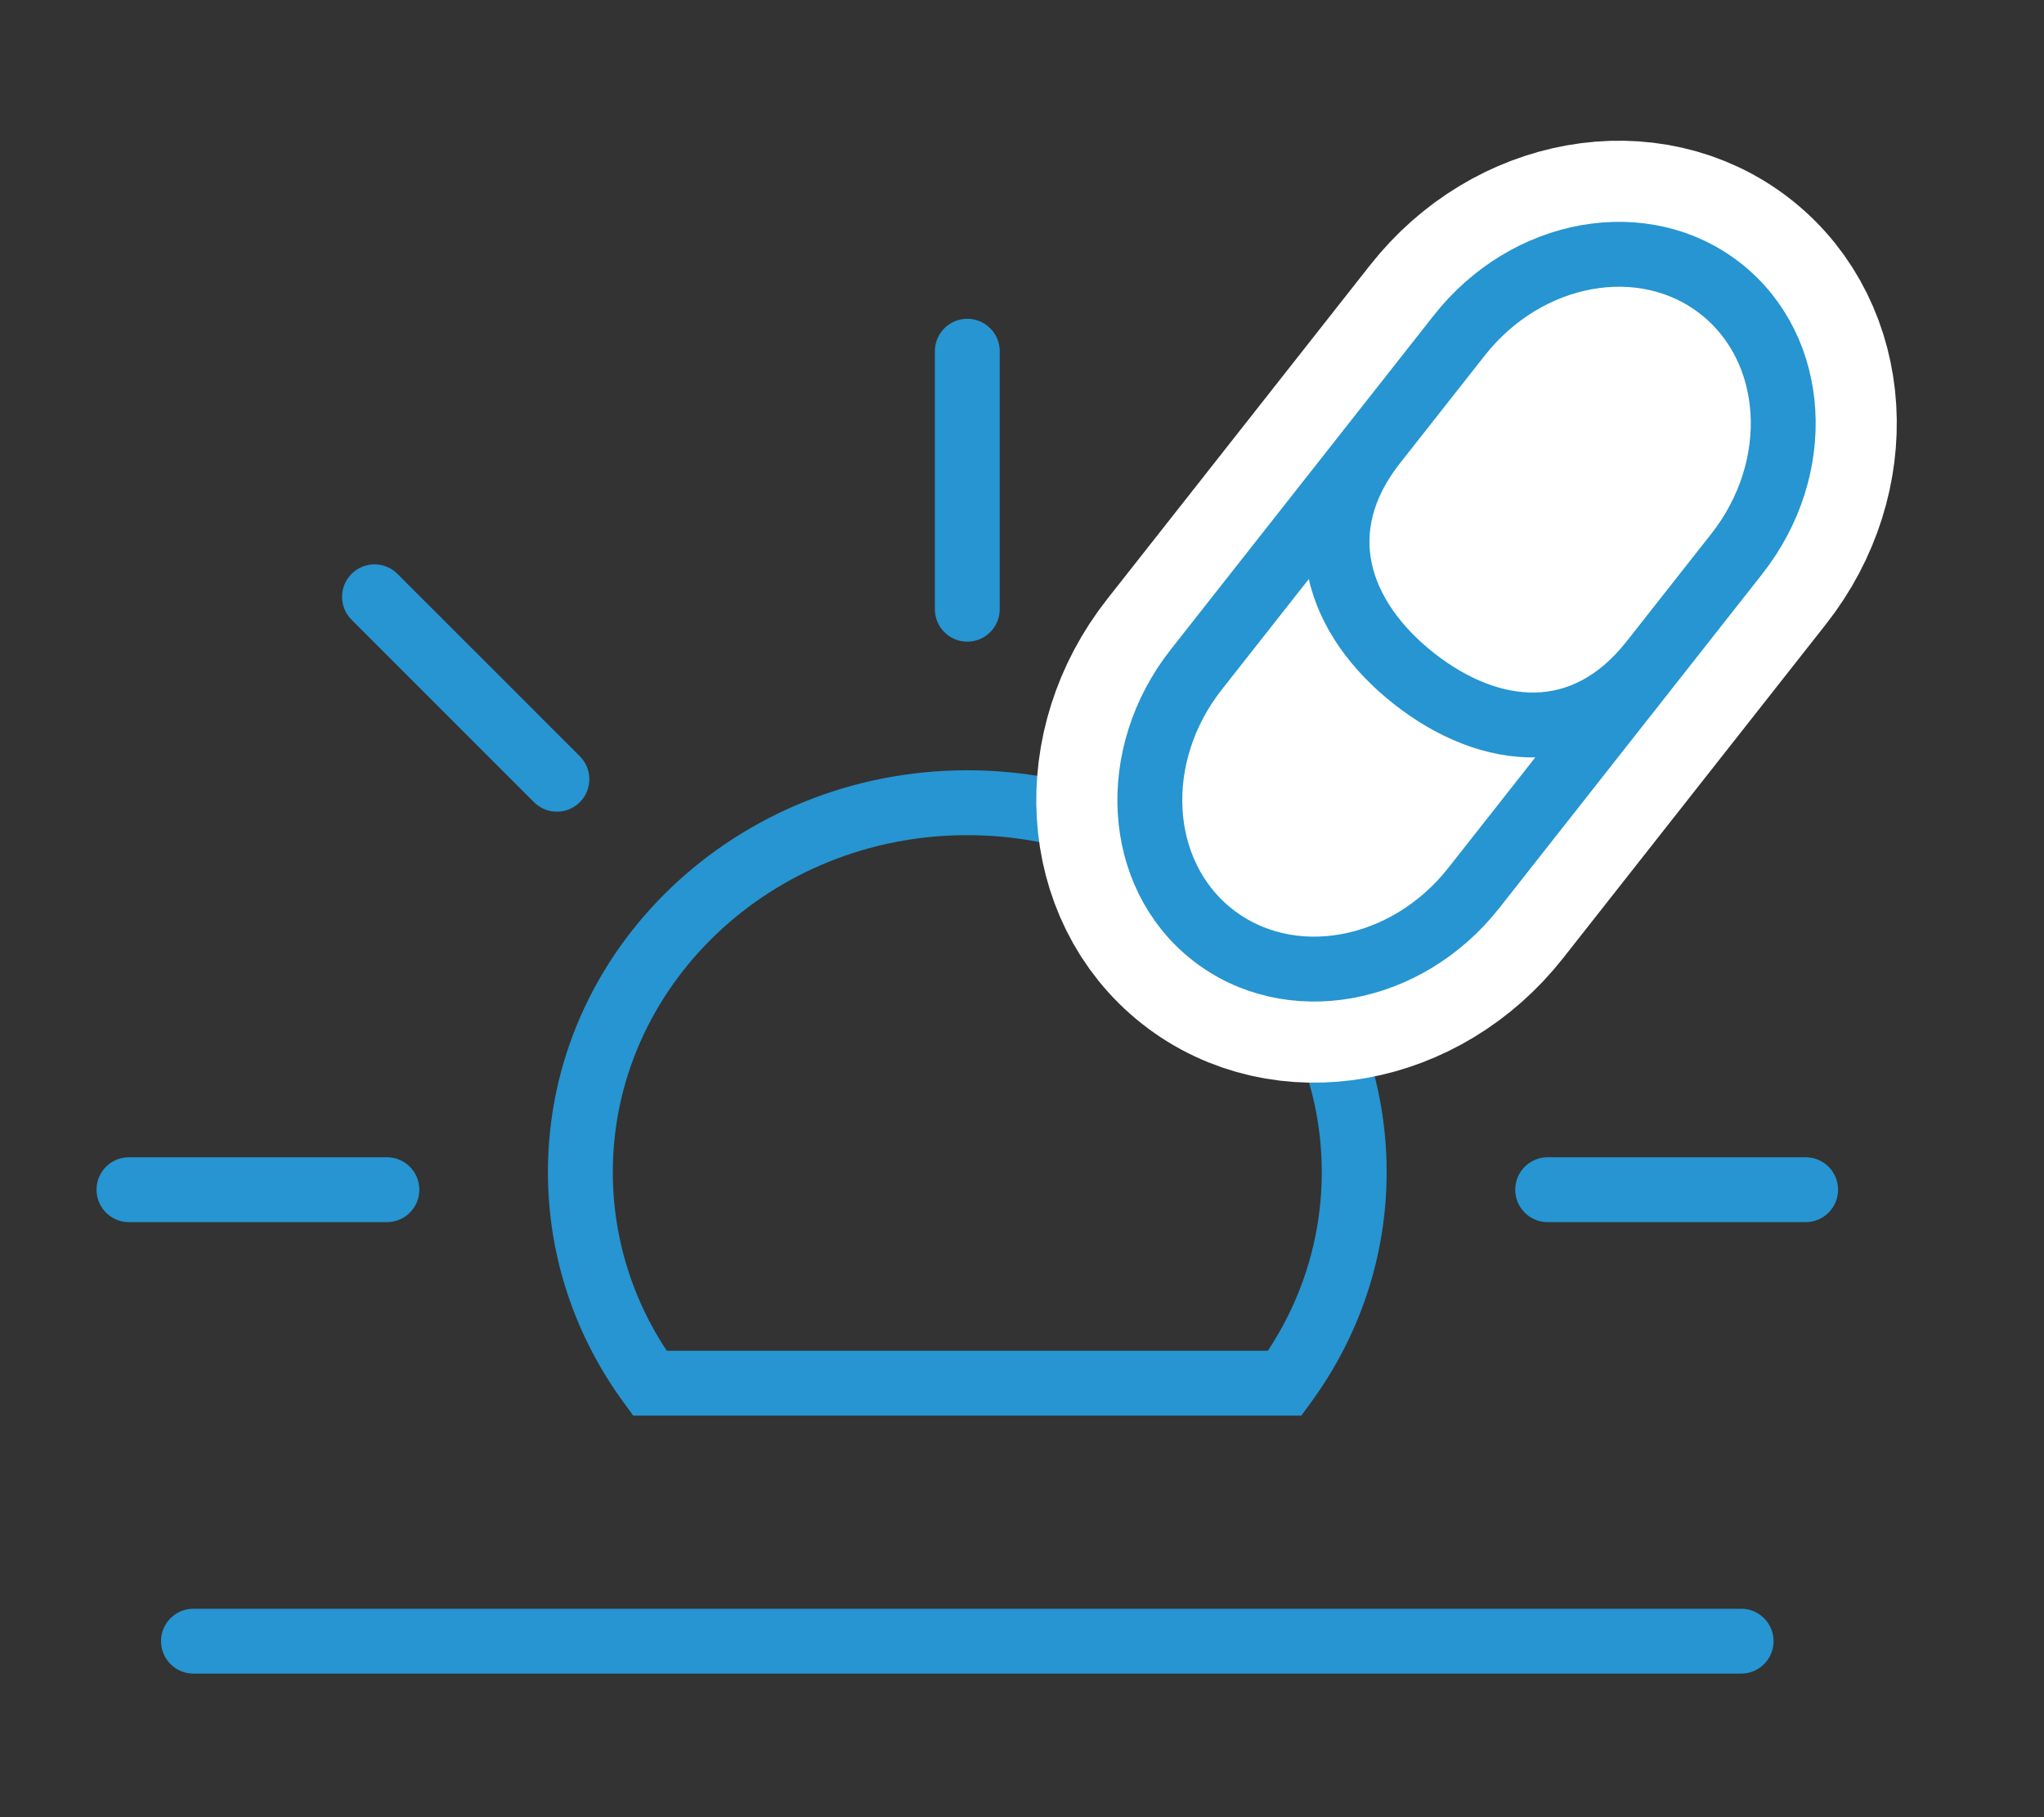
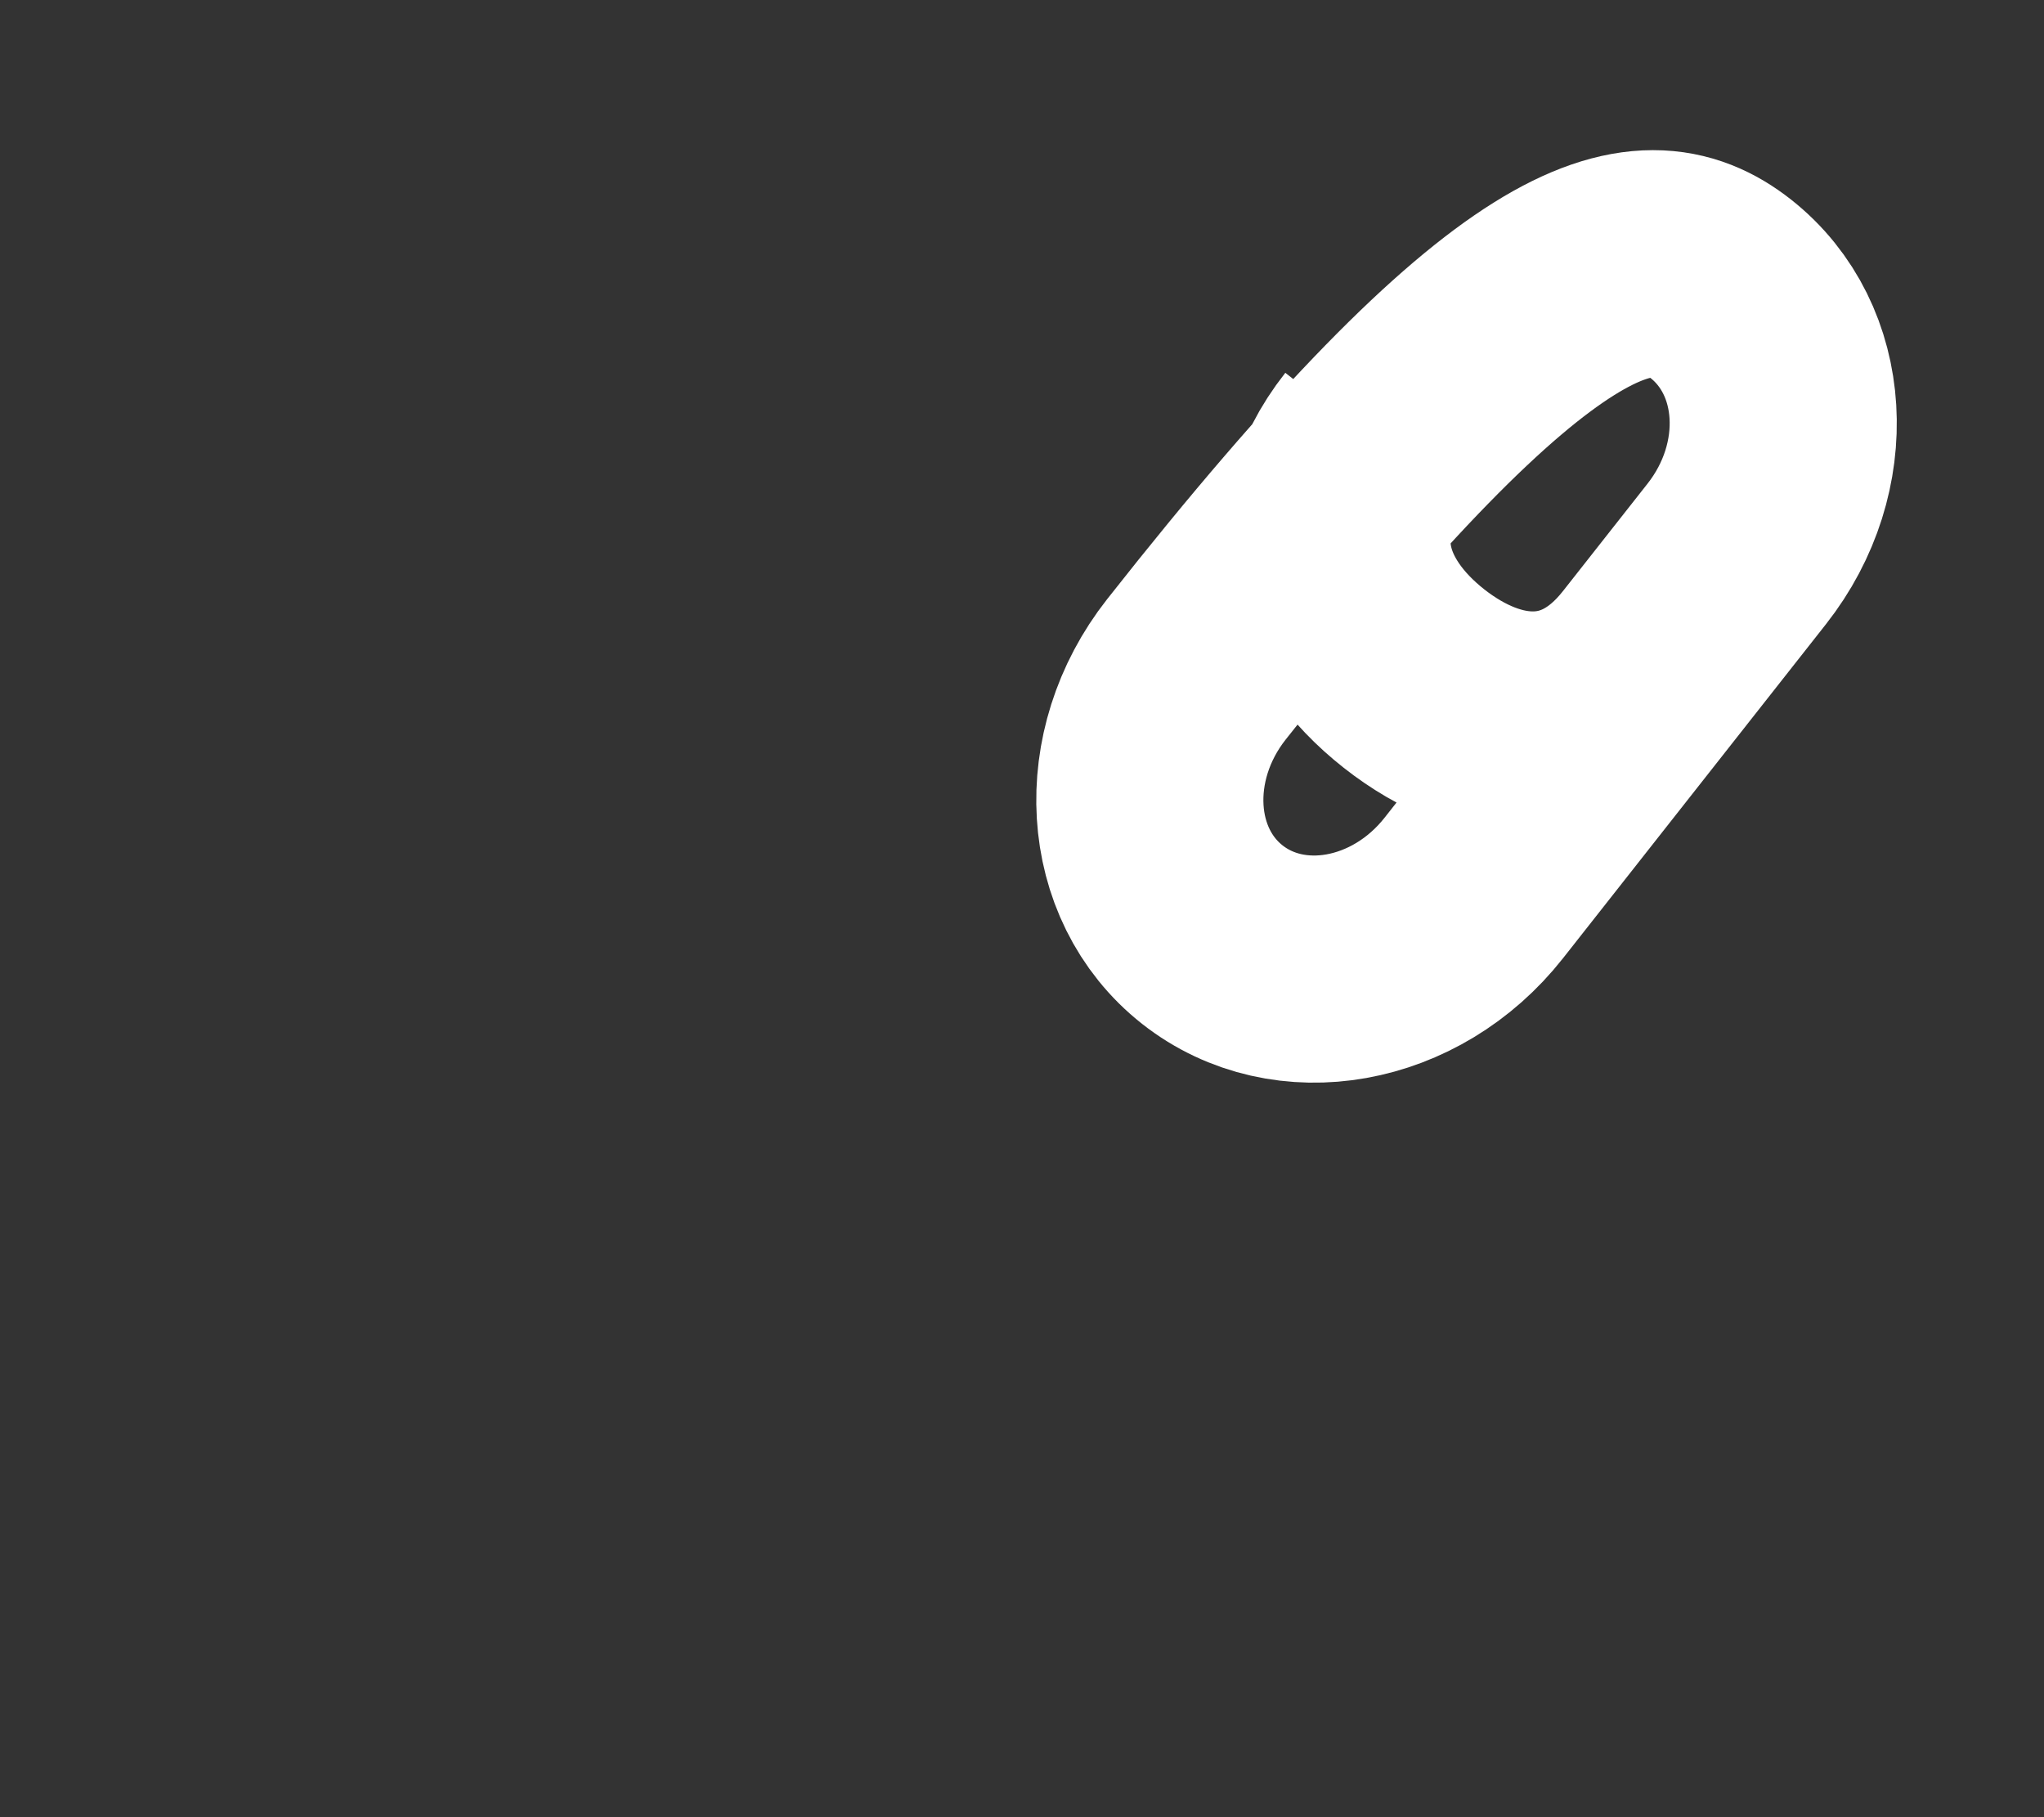
<svg xmlns="http://www.w3.org/2000/svg" width="63" height="56" viewBox="0 0 63 56" fill="none">
  <rect x="0" y="0" width="63" height="56" fill="#333333" stroke="none" />
-   <path d="M20.026 42.625L19.218 43.215L19.518 43.625H20.026V42.625ZM39.602 42.625V43.625H40.11L40.409 43.215L39.602 42.625ZM30.814 10.824C30.814 10.271 30.366 9.824 29.814 9.824C29.262 9.824 28.814 10.271 28.814 10.824H30.814ZM28.814 18.774C28.814 19.326 29.262 19.774 29.814 19.774C30.366 19.774 30.814 19.326 30.814 18.774H28.814ZM3.975 35.663C3.423 35.663 2.975 36.11 2.975 36.663C2.975 37.215 3.423 37.663 3.975 37.663V35.663ZM11.925 37.663C12.478 37.663 12.925 37.215 12.925 36.663C12.925 36.11 12.478 35.663 11.925 35.663V37.663ZM47.702 35.663C47.15 35.663 46.702 36.11 46.702 36.663C46.702 37.215 47.15 37.663 47.702 37.663V35.663ZM55.653 37.663C56.205 37.663 56.653 37.215 56.653 36.663C56.653 36.11 56.205 35.663 55.653 35.663V37.663ZM5.963 49.576C5.41 49.576 4.963 50.023 4.963 50.576C4.963 51.128 5.41 51.576 5.963 51.576L5.963 49.576ZM53.665 51.576C54.217 51.576 54.665 51.128 54.665 50.576C54.665 50.023 54.217 49.576 53.665 49.576L53.665 51.576ZM12.25 17.685C11.86 17.294 11.226 17.294 10.836 17.685C10.445 18.075 10.445 18.708 10.836 19.099L12.25 17.685ZM16.458 24.721C16.848 25.111 17.482 25.111 17.872 24.721C18.262 24.33 18.262 23.697 17.872 23.306L16.458 24.721ZM41.755 23.306C41.365 23.697 41.365 24.33 41.755 24.721C42.146 25.111 42.779 25.111 43.17 24.721L41.755 23.306ZM48.791 19.099C49.182 18.708 49.182 18.075 48.791 17.685C48.401 17.294 47.768 17.294 47.377 17.685L48.791 19.099ZM18.888 36.12C18.888 30.429 23.735 25.737 29.814 25.737V23.737C22.72 23.737 16.888 29.238 16.888 36.12H18.888ZM29.814 25.737C35.892 25.737 40.739 30.429 40.739 36.12H42.739C42.739 29.238 36.908 23.737 29.814 23.737V25.737ZM20.833 42.035C19.605 40.354 18.888 38.317 18.888 36.12H16.888C16.888 38.762 17.752 41.209 19.218 43.215L20.833 42.035ZM40.739 36.12C40.739 38.317 40.023 40.354 38.795 42.035L40.409 43.215C41.876 41.209 42.739 38.762 42.739 36.12H40.739ZM20.026 43.625H39.602V41.625H20.026V43.625ZM28.814 10.824V18.774H30.814V10.824H28.814ZM3.975 37.663H11.925V35.663H3.975V37.663ZM47.702 37.663H55.653V35.663H47.702V37.663ZM5.963 51.576L53.665 51.576L53.665 49.576L5.963 49.576L5.963 51.576ZM10.836 19.099L16.458 24.721L17.872 23.306L12.25 17.685L10.836 19.099ZM43.17 24.721L48.791 19.099L47.377 17.685L41.755 23.306L43.17 24.721Z" fill="#2695D1" />
-   <path d="M45.425 27.365C43.336 30.018 39.728 30.661 37.366 28.802C35.005 26.942 34.784 23.284 36.873 20.631L44.978 10.337C47.067 7.683 50.675 7.04 53.037 8.899C55.398 10.759 55.619 14.417 53.53 17.07L45.425 27.365Z" fill="white" />
-   <path d="M42.366 13.654C40.277 16.307 41.219 19.05 43.58 20.91C45.942 22.769 48.829 23.041 50.918 20.387M53.037 8.899C55.398 10.759 55.619 14.417 53.53 17.07L45.425 27.365C43.336 30.018 39.728 30.661 37.366 28.802C35.005 26.942 34.784 23.284 36.873 20.631L44.978 10.337C47.067 7.683 50.675 7.04 53.037 8.899Z" stroke="white" stroke-width="7" />
-   <path d="M42.366 13.654C40.277 16.307 41.219 19.05 43.58 20.91C45.942 22.769 48.829 23.041 50.918 20.387M53.037 8.899C55.398 10.759 55.619 14.417 53.53 17.07L45.425 27.365C43.336 30.018 39.728 30.661 37.366 28.802C35.005 26.942 34.784 23.284 36.873 20.631L44.978 10.337C47.067 7.683 50.675 7.04 53.037 8.899Z" stroke="#2695D1" stroke-width="2" />
+   <path d="M42.366 13.654C40.277 16.307 41.219 19.05 43.58 20.91C45.942 22.769 48.829 23.041 50.918 20.387M53.037 8.899C55.398 10.759 55.619 14.417 53.53 17.07L45.425 27.365C43.336 30.018 39.728 30.661 37.366 28.802C35.005 26.942 34.784 23.284 36.873 20.631C47.067 7.683 50.675 7.04 53.037 8.899Z" stroke="white" stroke-width="7" />
</svg>